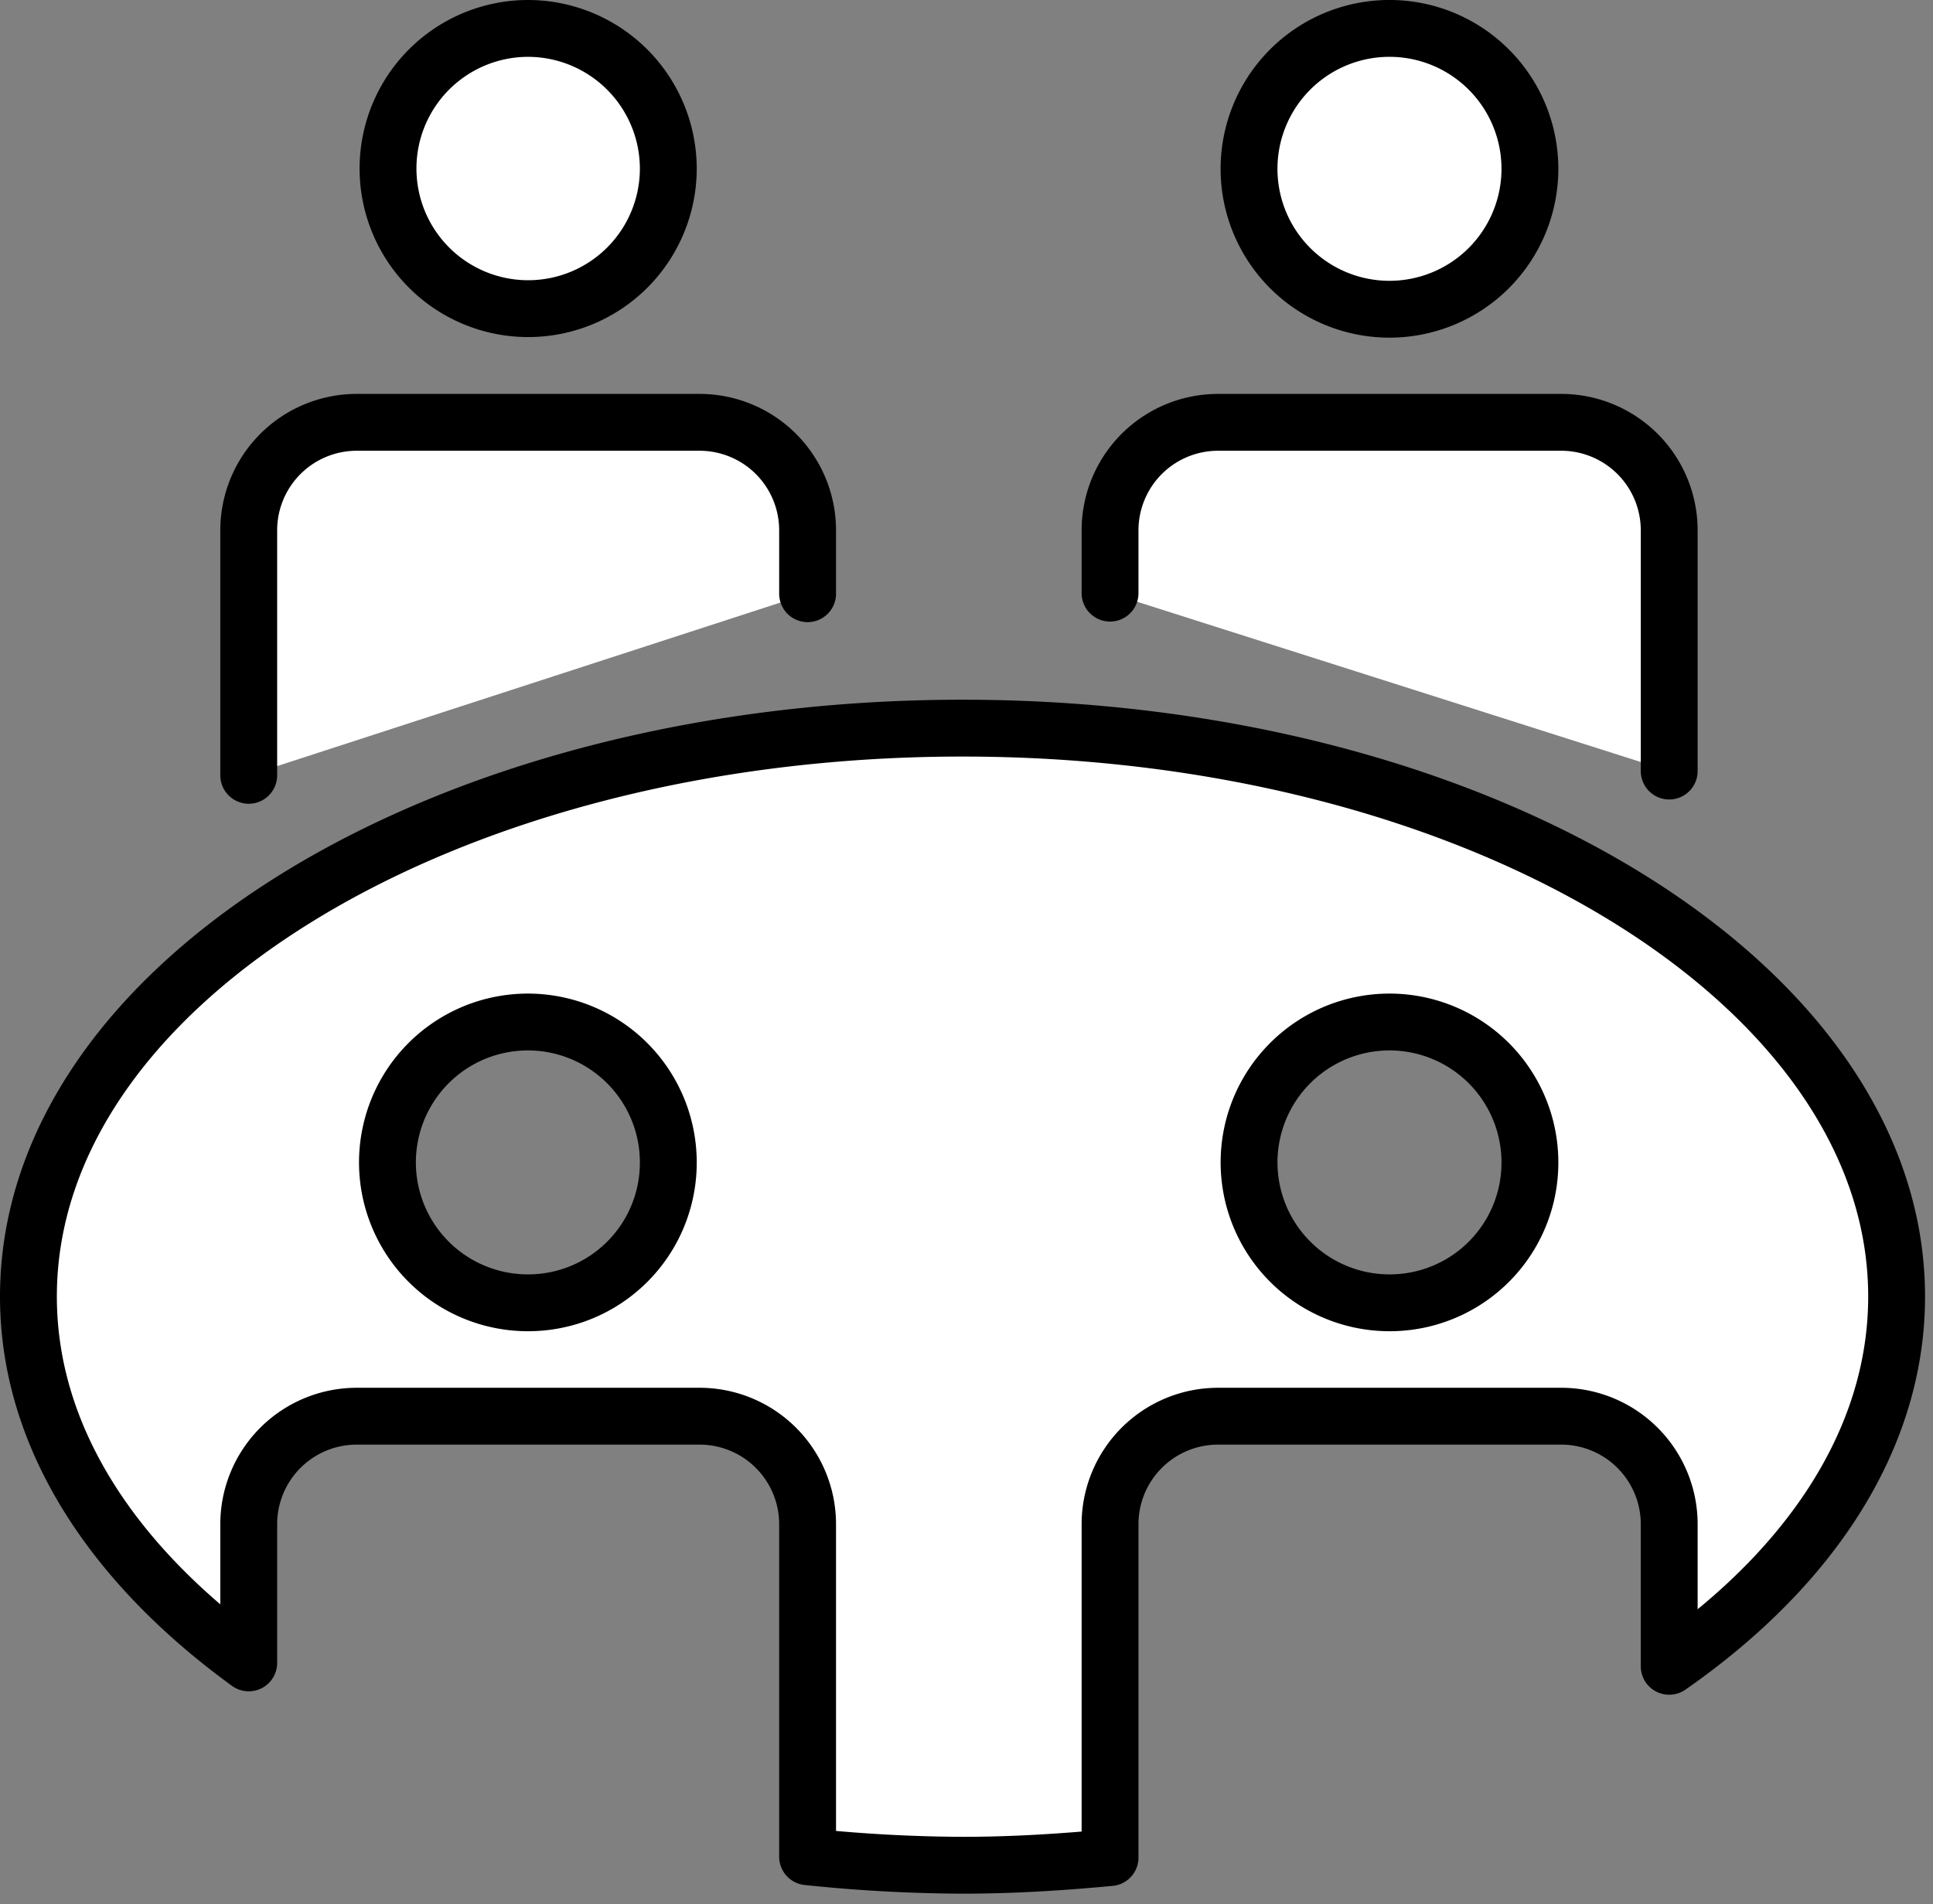
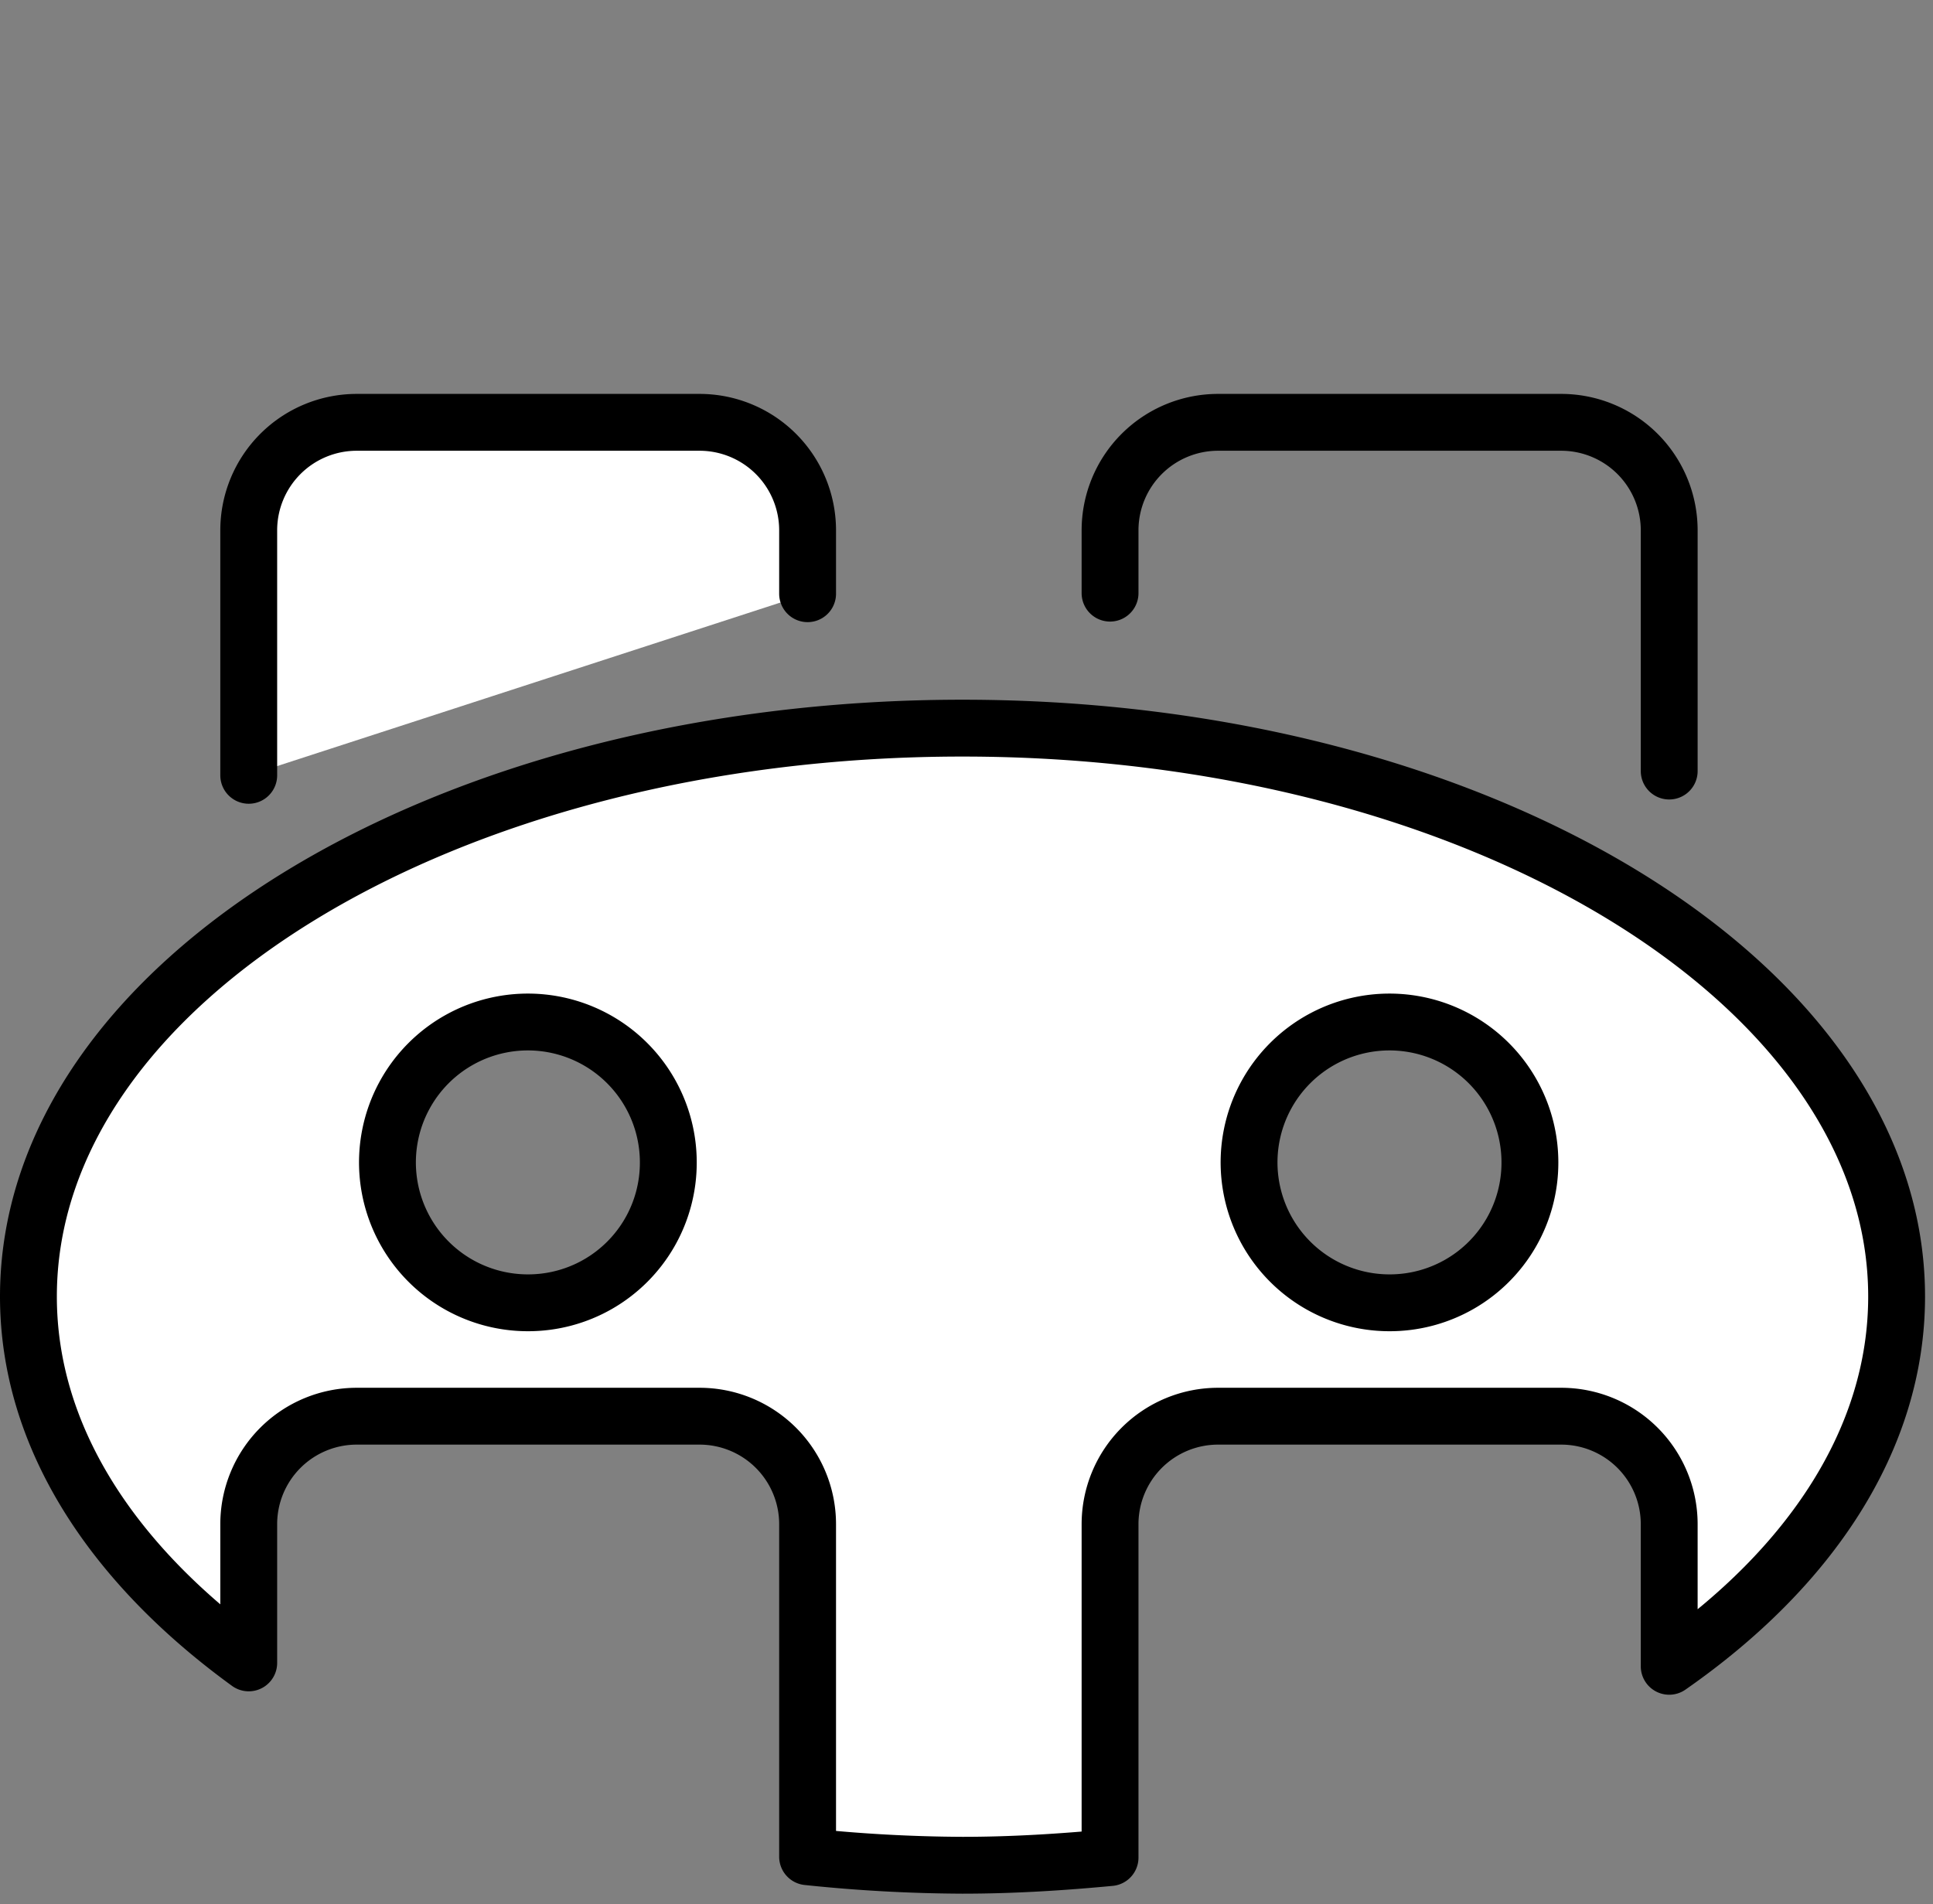
<svg xmlns="http://www.w3.org/2000/svg" width="68" height="67" fill="none">
  <rect width="100%" height="100%" fill="#808080" stroke="none" />
  <g clip-path="url(#a)">
-     <path d="M23.51 5.93A4.93 4.93 0 1 1 18.58 1a4.94 4.94 0 0 1 4.93 4.93zM53.82 5.93a4.94 4.94 0 1 1-9.881.02 4.94 4.94 0 0 1 9.881-.02z" fill="#fff" stroke="#000" stroke-width="2" stroke-linecap="round" stroke-linejoin="round" />
    <path d="M28.41 20.89v-2.23a3.8 3.8 0 0 0-3.8-3.8H12.55a3.8 3.8 0 0 0-3.8 3.8v8.62" fill="#fff" />
    <path d="M28.41 20.89v-2.23a3.8 3.8 0 0 0-3.8-3.8H12.55a3.8 3.8 0 0 0-3.8 3.8v8.62" stroke="#000" stroke-width="2" stroke-linecap="round" stroke-linejoin="round" />
-     <path d="M58.72 27.13v-8.47a3.8 3.8 0 0 0-3.8-3.8H42.85a3.8 3.8 0 0 0-3.8 3.8v2.21" fill="#fff" />
    <path d="M58.72 27.13v-8.47a3.8 3.8 0 0 0-3.8-3.8H42.85a3.8 3.8 0 0 0-3.8 3.8v2.21" stroke="#000" stroke-width="2" stroke-linecap="round" stroke-linejoin="round" />
    <path d="M66.72 45.62c0-11-14.71-20-32.86-20S1 34.57 1 45.62C1 50.53 3.92 55 8.75 58.51v-4.88a3.8 3.8 0 0 1 3.8-3.8h12.06a3.8 3.8 0 0 1 3.8 3.8v11.7c1.81.192 3.63.292 5.45.3 1.77 0 3.5-.11 5.19-.27V53.63a3.8 3.8 0 0 1 3.8-3.8h12.07a3.8 3.8 0 0 1 3.8 3.8v5c4.97-3.46 8-8.01 8-13.01zm-48.14.22a4.94 4.94 0 1 1 4.93-4.93 4.929 4.929 0 0 1-4.93 4.93zm30.3 0a4.94 4.94 0 1 1 4.94-4.93 4.93 4.93 0 0 1-4.94 4.93z" fill="#fff" stroke="#000" stroke-width="2" stroke-linecap="round" stroke-linejoin="round" />
  </g>
  <defs>
    <clipPath id="a">
      <path fill="#fff" d="M0 0h67.72v66.63H0z" />
    </clipPath>
  </defs>
</svg>